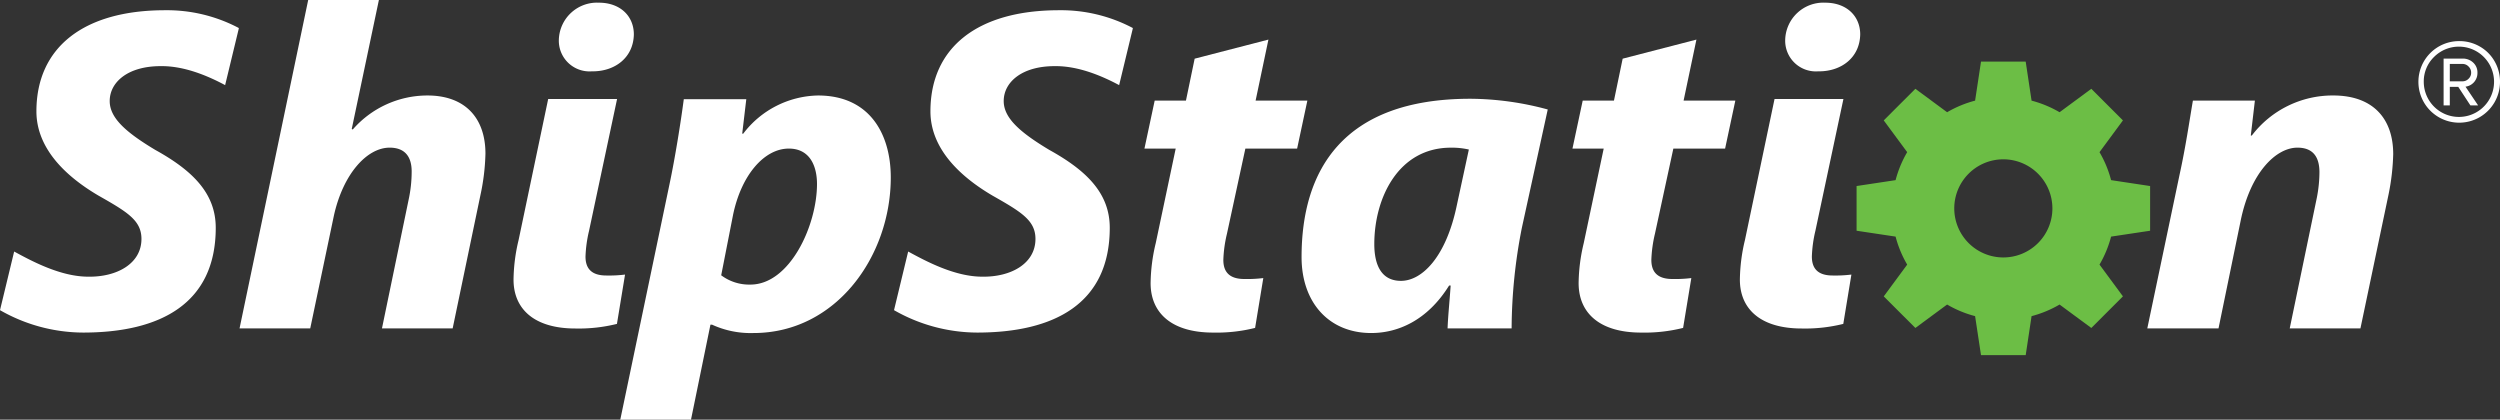
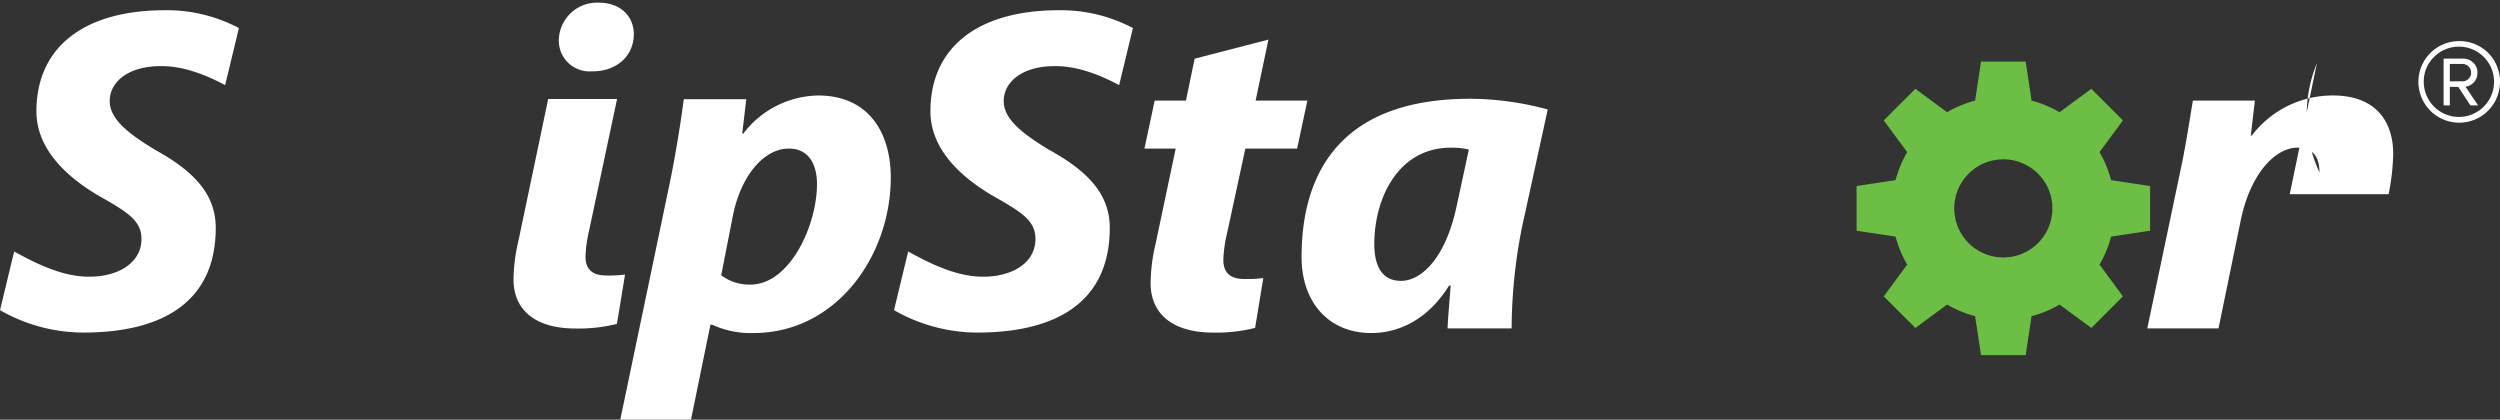
<svg xmlns="http://www.w3.org/2000/svg" id="logo" viewBox="0 0 400 67.148">
  <rect x="0" y="0" width="400" height="67.148" fill="#333333" stroke="none" />
  <defs>
    <style>.cls-1{fill:#fff;}.cls-2{fill:#6cbe45;}</style>
  </defs>
-   <path class="cls-1" d="M88.328,118.968,99.311,66.426h11.312l-4.346,20.642.166.076a15.853,15.853,0,0,1,11.965-5.44c5.906,0,9.264,3.501,9.264,9.316a35.001,35.001,0,0,1-.82,6.707l-4.426,21.241H111.115l4.261-20.571a21.319,21.319,0,0,0,.491-4.546c0-2.237-.982-3.801-3.523-3.801-3.608,0-7.459,4.173-8.937,10.955l-3.769,17.964Z" transform="translate(-50 -66.426)" />
  <path class="cls-1" d="M149.244,133.574l7.869-37.636c.902-4.246,1.803-9.912,2.295-13.636h9.999l-.653,5.511h.163a15.374,15.374,0,0,1,11.966-6.109c8.281,0,11.642,6.185,11.642,13.114,0,12.522-8.689,24.893-21.968,24.893a14.783,14.783,0,0,1-6.638-1.343h-.247l-3.114,15.207Zm16.148-23.102a7.457,7.457,0,0,0,4.673,1.487c6.311,0,10.655-9.463,10.655-16.097,0-2.756-1.066-5.663-4.51-5.663-3.933,0-7.621,4.247-8.931,10.657Z" transform="translate(-50 -66.426)" />
  <path class="cls-1" d="M252.949,72.76,250.897,82.522h8.282l-1.639,7.677h-8.281l-2.949,13.639a20.558,20.558,0,0,0-.575,4.173c0,1.938.984,3.055,3.36,3.055a21.263,21.263,0,0,0,3.033-.149l-1.312,7.974a25.348,25.348,0,0,1-6.721.748c-6.72,0-9.998-3.208-9.998-7.903a28.474,28.474,0,0,1,.821-6.407l3.195-15.131h-5.002l1.639-7.677h5.002l1.393-6.707Z" transform="translate(-50 -66.426)" />
  <path class="cls-1" d="M281.611,118.968c.084-2.091.329-4.399.493-6.859h-.245c-3.526,5.665-8.279,7.601-12.46,7.601-6.805,0-11.148-4.918-11.148-12.147,0-13.789,6.518-25.336,27.01-25.336a48.127,48.127,0,0,1,12.378,1.716l-4.14,18.926a84.538,84.538,0,0,0-1.64,16.099Zm3.405-28.616a12.08,12.08,0,0,0-2.869-.299c-8.434,0-12.259,8.075-12.259,15.422,0,3.507,1.232,5.889,4.266,5.889,3.36,0,7.212-3.801,8.933-12.073Z" transform="translate(-50 -66.426)" />
-   <path class="cls-1" d="M321.429,72.76l-2.053,9.762h8.279l-1.637,7.677h-8.281L314.789,103.838a20.888,20.888,0,0,0-.573,4.173c0,1.938.981,3.055,3.363,3.055a21.287,21.287,0,0,0,3.032-.149l-1.314,7.974a25.355,25.355,0,0,1-6.721.748c-6.72,0-9.997-3.208-9.997-7.903a28.543,28.543,0,0,1,.818-6.407l3.196-15.131h-4.999l1.639-7.677h5l1.393-6.707Z" transform="translate(-50 -66.426)" />
-   <path class="cls-1" d="M393.568,118.968l5.164-24.597c.982-4.47,1.558-8.493,2.132-11.85h9.918l-.655,5.59h.164a16.244,16.244,0,0,1,13.033-6.408c6.311,0,9.59,3.649,9.59,9.39a36.447,36.447,0,0,1-.737,6.407l-4.506,21.468H416.357l4.345-20.944A21.773,21.773,0,0,0,421.112,94c0-2.308-.903-3.95-3.527-3.95-3.439,0-7.541,4.024-9.096,11.776l-3.526,17.143Z" transform="translate(-50 -66.426)" />
+   <path class="cls-1" d="M393.568,118.968l5.164-24.597c.982-4.47,1.558-8.493,2.132-11.85h9.918l-.655,5.59h.164a16.244,16.244,0,0,1,13.033-6.408c6.311,0,9.59,3.649,9.59,9.39a36.447,36.447,0,0,1-.737,6.407H416.357l4.345-20.944A21.773,21.773,0,0,0,421.112,94c0-2.308-.903-3.95-3.527-3.95-3.439,0-7.541,4.024-9.096,11.776l-3.526,17.143Z" transform="translate(-50 -66.426)" />
  <path class="cls-1" d="M144.686,77.839H144.85c3.485,0,6.487-2.138,6.566-5.899,0-2.948-2.187-5.085-5.593-5.085a6.112,6.112,0,0,0-6.407,5.899A4.91,4.91,0,0,0,144.686,77.839Z" transform="translate(-50 -66.426)" />
  <path class="cls-1" d="M148.733,82.265H137.71l-4.733,22.561a28.213,28.213,0,0,0-.812,6.342c0,4.644,3.241,7.818,9.893,7.818a25.281,25.281,0,0,0,6.652-.737l1.297-7.892a20.853,20.853,0,0,1-3.0.149c-2.352,0-3.326-1.106-3.326-3.024a20.512,20.512,0,0,1,.568-4.128Z" transform="translate(-50 -66.426)" />
-   <path class="cls-1" d="M340.902,77.839h.166c3.484,0,6.487-2.138,6.566-5.899,0-2.948-2.189-5.085-5.597-5.085a6.109,6.109,0,0,0-6.404,5.899A4.908,4.908,0,0,0,340.902,77.839Z" transform="translate(-50 -66.426)" />
-   <path class="cls-1" d="M344.948,82.265H333.927L329.193,104.826a28.226,28.226,0,0,0-.813,6.342c0,4.644,3.244,7.818,9.895,7.818a25.275,25.275,0,0,0,6.651-.737l1.297-7.892a20.842,20.842,0,0,1-3.0.149c-2.351,0-3.324-1.106-3.324-3.024a20.484,20.484,0,0,1,.565-4.128Z" transform="translate(-50 -66.426)" />
  <path class="cls-1" d="M74.847,90.413c-4.591-2.757-7.294-5.059-7.294-7.816,0-3.053,2.95-5.586,8.114-5.586,3.756-.074,7.6,1.557,10.354,3.036l2.153-8.919.041-.215A24.57,24.57,0,0,0,76.405,68.063c-13.005,0-20.578,5.936-20.578,16.173,0,5.888,4.593,10.35,9.92,13.481,4.591,2.609,6.886,3.959,6.886,6.938,0,3.953-3.931,6.114-8.524,6.038-4.385,0-8.971-2.457-11.844-4.024L50,116.051a26.948,26.948,0,0,0,13.288,3.587c12.401,0,21.231-4.662,21.231-16.769C84.519,97.426,80.913,93.766,74.847,90.413Z" transform="translate(-50 -66.426)" />
  <path class="cls-1" d="M217.89,90.413c-4.591-2.757-7.296-5.059-7.296-7.816,0-3.053,2.95-5.586,8.114-5.586,3.757-.074,7.599,1.557,10.355,3.036l2.152-8.919.043-.215A24.577,24.577,0,0,0,219.446,68.063c-13.005,0-20.576,5.936-20.576,16.173,0,5.888,4.592,10.35,9.92,13.481,4.59,2.609,6.884,3.959,6.884,6.938,0,3.953-3.931,6.114-8.523,6.038-4.385,0-8.971-2.457-11.844-4.024l-2.264,9.382a26.94,26.94,0,0,0,13.287,3.587c12.401,0,21.231-4.662,21.231-16.769C227.561,97.426,223.954,93.766,217.89,90.413Z" transform="translate(-50 -66.426)" />
  <path class="cls-1" d="M436.946,79.529a6.509,6.509,0,0,1,6.527-6.527,6.492,6.492,0,0,1,3.293.865,6.321,6.321,0,0,1,2.369,2.369A6.49,6.49,0,0,1,450,79.529a6.527,6.527,0,1,1-13.054,0Zm.857,0a5.623,5.623,0,1,0,1.654-4.001A5.459,5.459,0,0,0,437.803,79.529Zm3.173,3.759V75.799h3.053a2.388,2.388,0,0,1,1.669.631,2.117,2.117,0,0,1,.693,1.639,2.186,2.186,0,0,1-1.91,2.226l2.015,2.993h-1.233l-1.941-2.963H441.969v2.963Zm.992-3.85h2.061a1.314,1.314,0,0,0,.932-.406,1.293,1.293,0,0,0,.422-.963,1.343,1.343,0,0,0-.422-1.007,1.314,1.314,0,0,0-.932-.406H441.969Z" transform="translate(-50 -66.426)" />
  <path id="Gear" class="cls-2" d="M374.111,123.251h-7.15l-.945-6.243a17.736,17.736,0,0,1-4.478-1.857l-5.079,3.749-5.059-5.053,3.75-5.084a17.639,17.639,0,0,1-1.856-4.48l-6.242-.94v-7.151l6.241-.944a17.774,17.774,0,0,1,1.857-4.477l-3.75-5.081,5.059-5.056,5.079,3.749a17.717,17.717,0,0,1,4.478-1.856l.945-6.242h7.15l.94,6.242a17.68,17.68,0,0,1,4.48,1.856l5.079-3.749,5.059,5.056-3.748,5.081a17.662,17.662,0,0,1,1.854,4.477l6.243.944v7.151l-6.243.94a17.638,17.638,0,0,1-1.854,4.478l3.748,5.082-5.057,5.058-5.081-3.749a17.709,17.709,0,0,1-4.48,1.856l-.94,6.243Zm-3.577-31.335a7.851,7.851,0,1,0,7.85,7.85,7.859,7.859,0,0,0-7.85-7.85Z" transform="translate(-50 -66.426)" />
</svg>